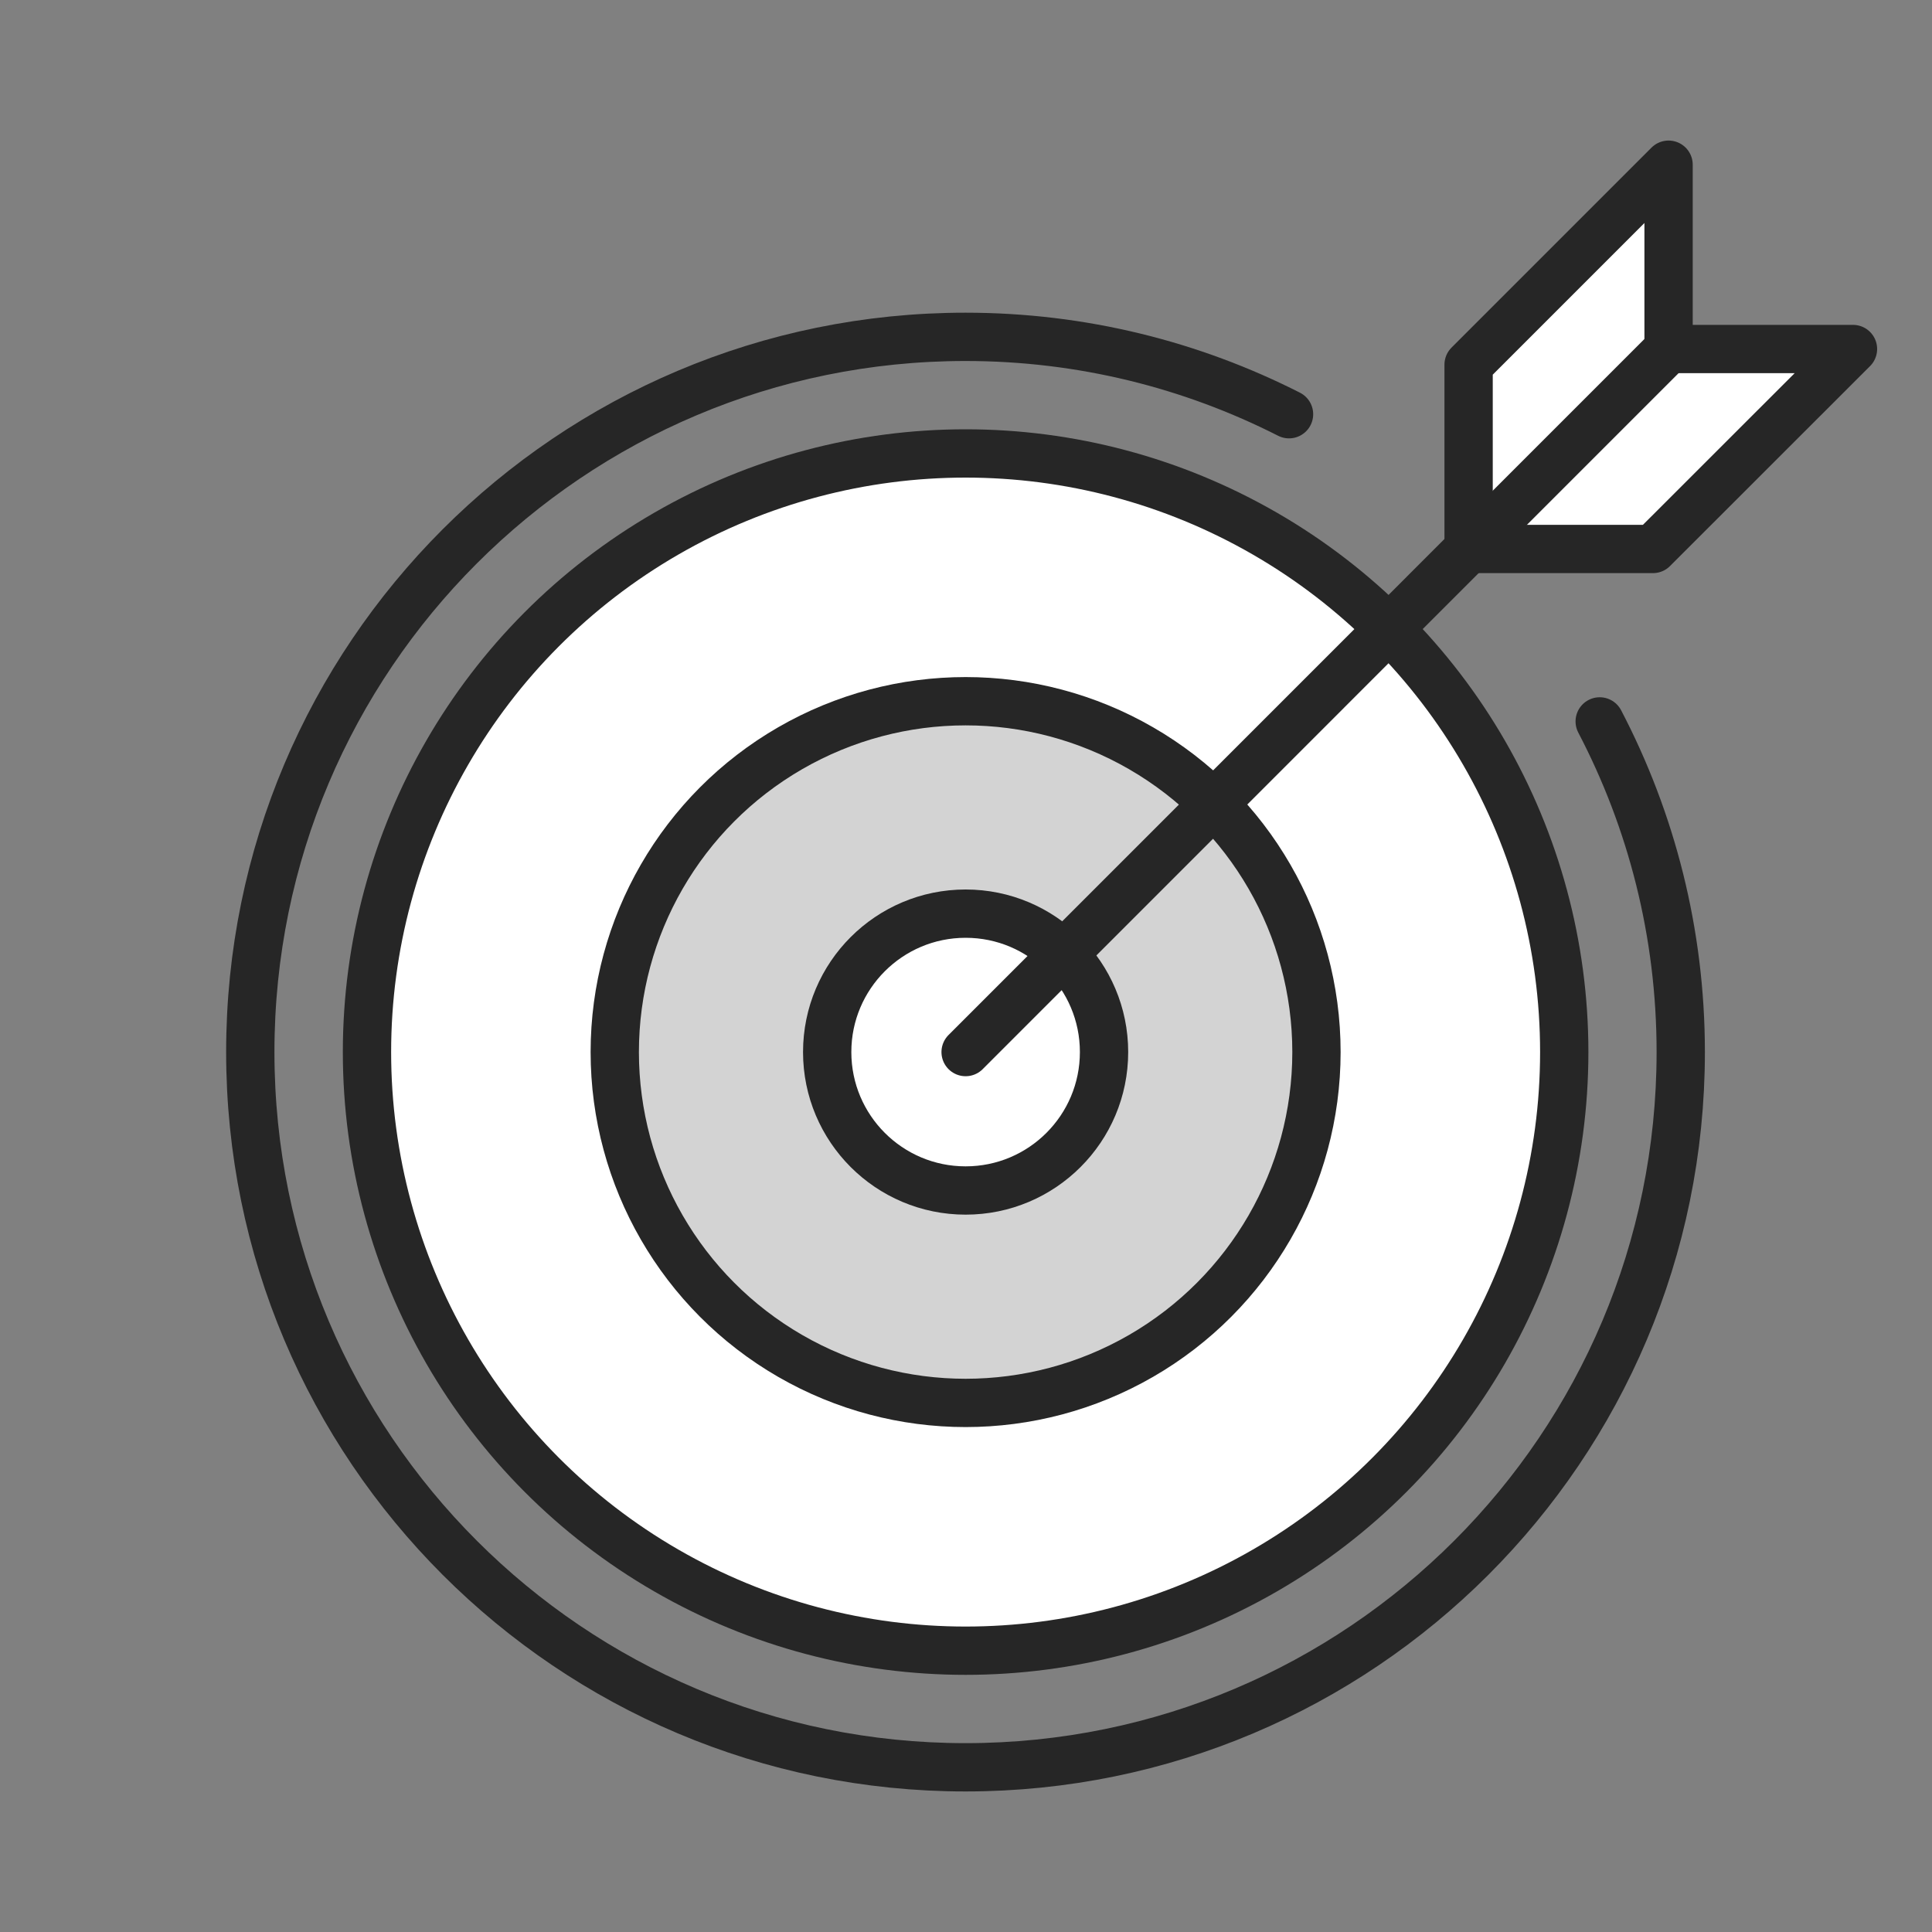
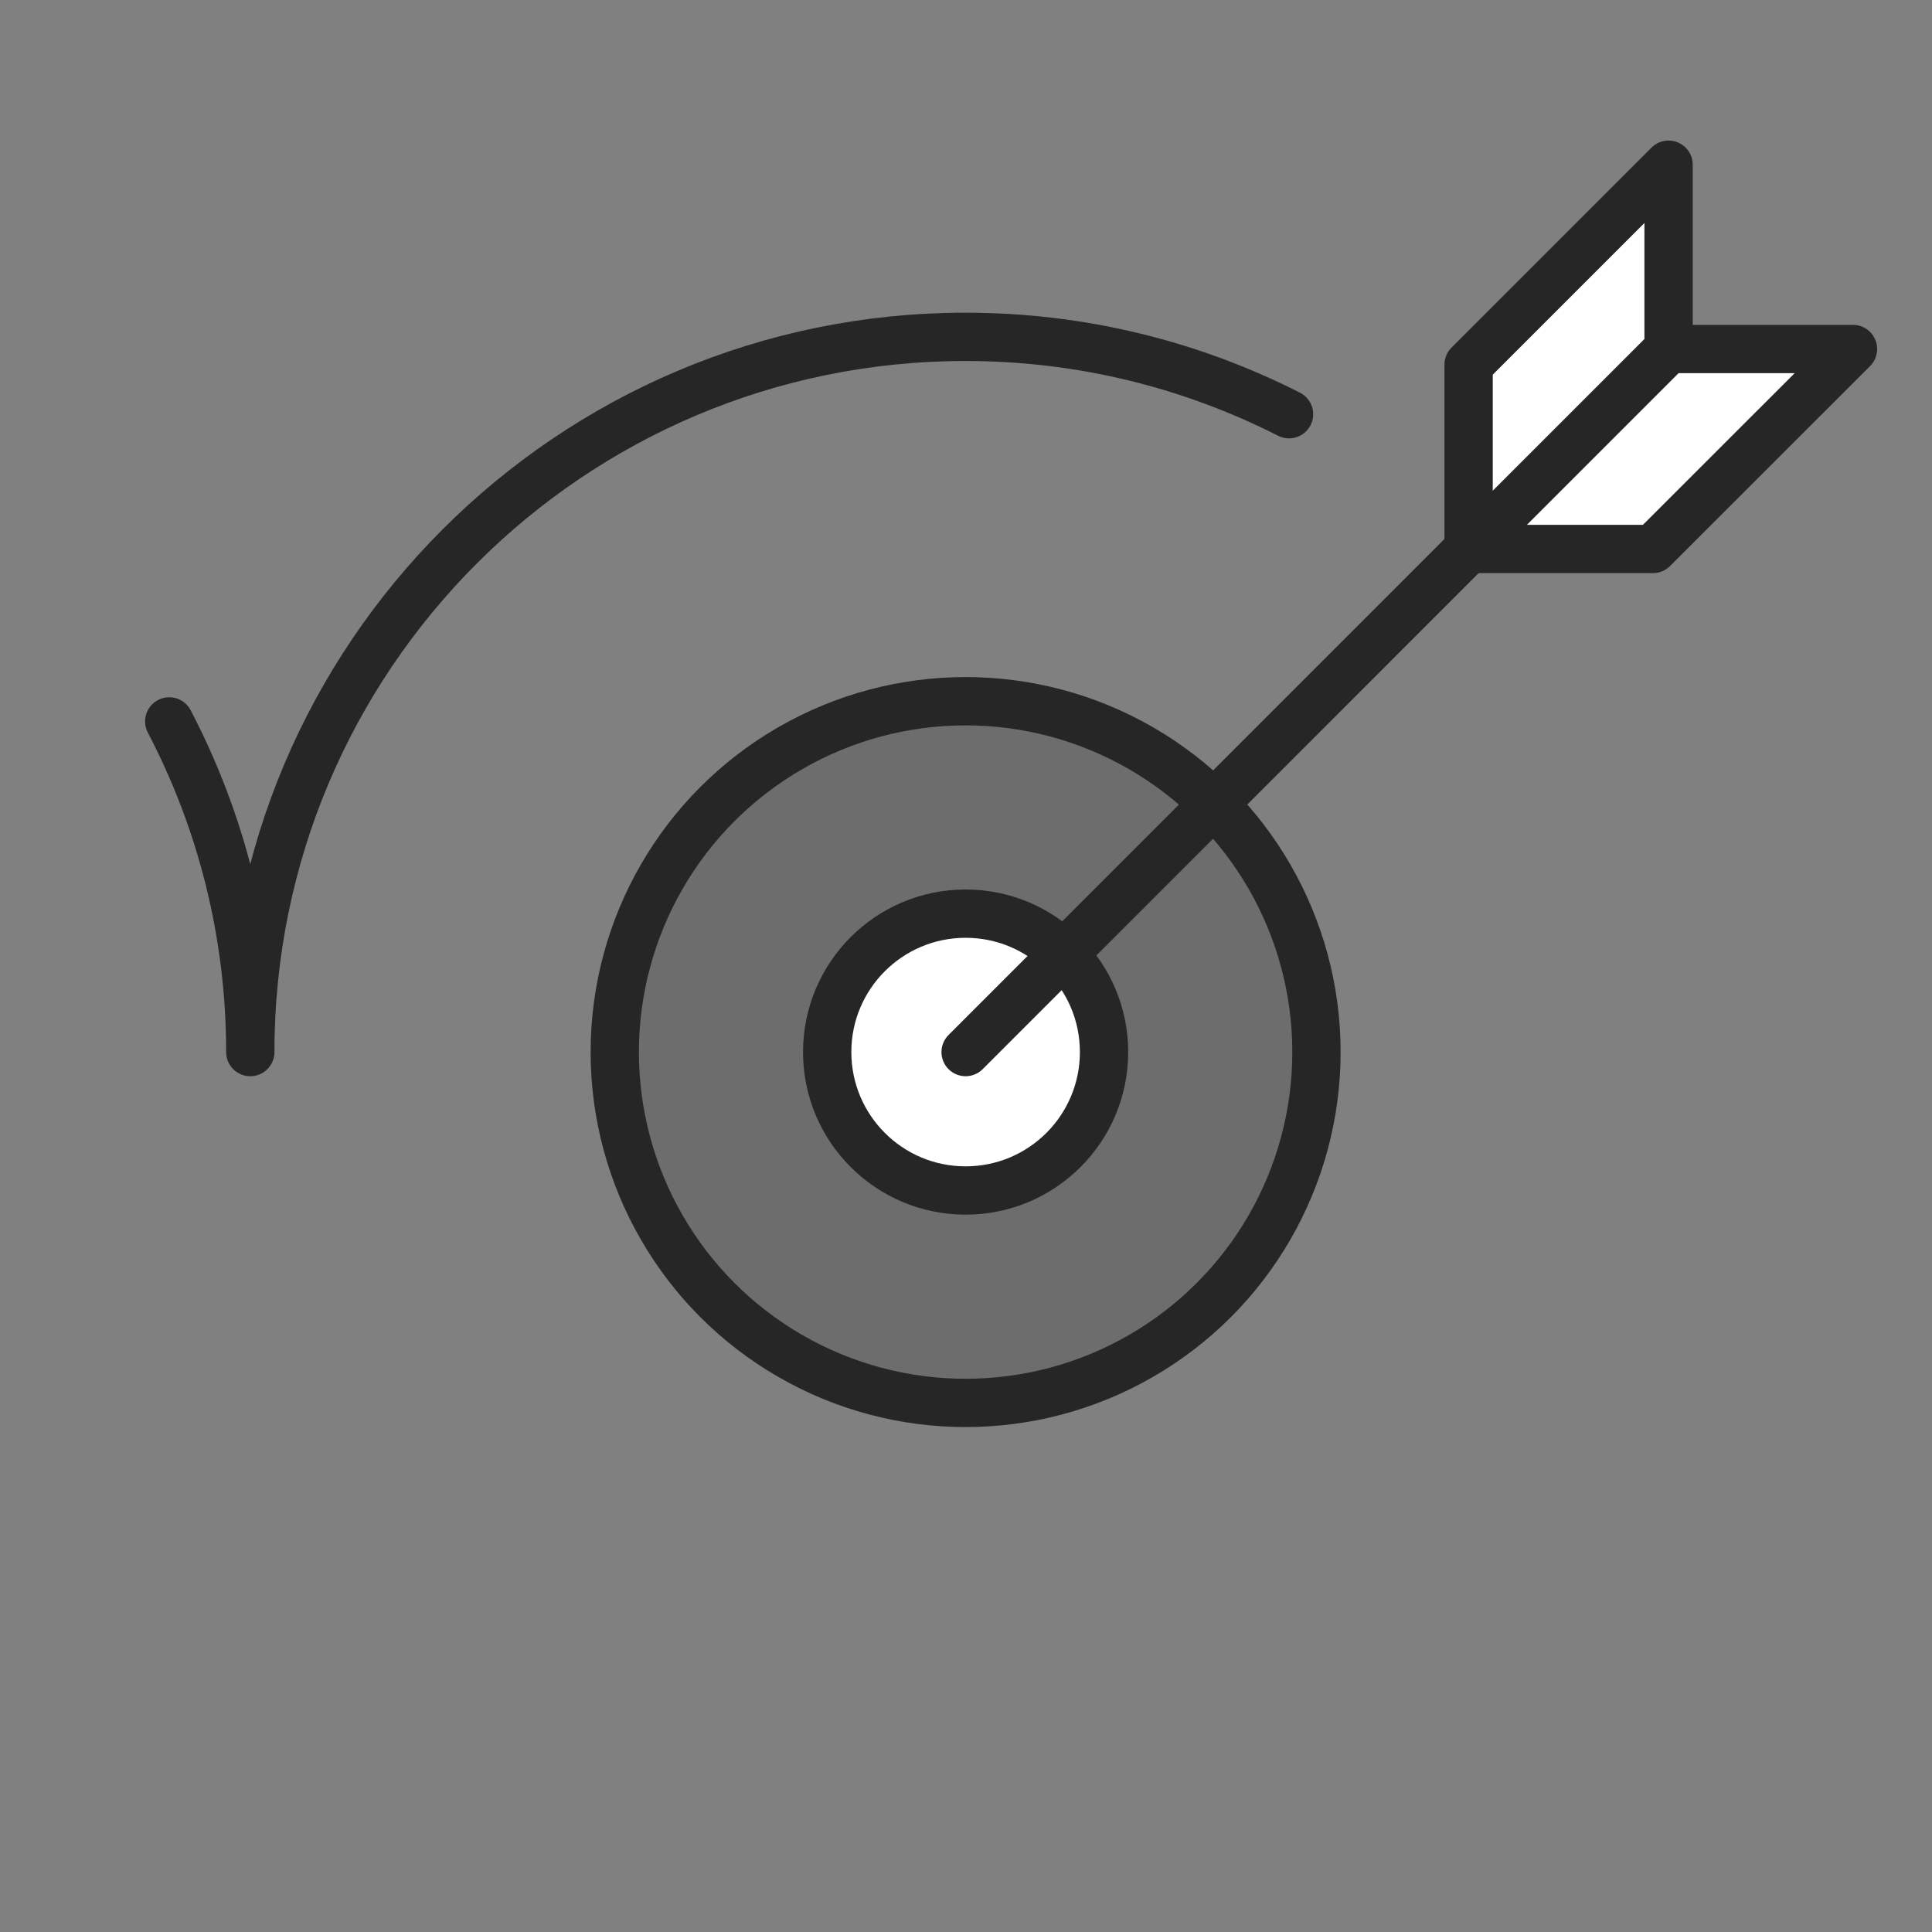
<svg xmlns="http://www.w3.org/2000/svg" id="bullseye" viewBox="0 0 200 200">
  <rect x="0" y="0" width="200" height="200" fill="#808080" stroke="none" />
  <defs>
    <style>.cls-1 {
        fill: #262626;
        opacity: .2;
        stroke-width: 0px;
      }

      .cls-2 {
        fill: #fff;
      }

      .cls-2, .cls-3 {
        stroke: #262626;
        stroke-linecap: round;
        stroke-linejoin: round;
        stroke-width: 5px;
      }

      .cls-3 {
        fill: none;
      }</style>
  </defs>
-   <circle class="cls-2" cx="99.96" cy="108.91" r="61.97" />
  <circle class="cls-1" cx="99.96" cy="108.91" r="36.32" />
  <circle class="cls-3" cx="99.96" cy="108.91" r="36.32" />
  <circle class="cls-2" cx="99.96" cy="108.91" r="14.33" />
  <polyline class="cls-2" points="172.73 36.13 191.82 36.13 171.11 56.83 152.03 56.83" />
  <polyline class="cls-2" points="172.73 36.13 172.73 17.05 152.03 37.75 152.03 56.83" />
  <line class="cls-3" x1="99.96" y1="108.91" x2="172.59" y2="36.27" />
-   <path class="cls-3" d="M133.44,42.88c-10.06-5.11-21.43-8.01-33.49-8.01-40.89,0-74.04,33.15-74.04,74.04s33.15,74.04,74.04,74.04,74.04-33.15,74.04-74.04c0-12.36-3.04-23.99-8.39-34.23" />
+   <path class="cls-3" d="M133.44,42.88c-10.06-5.11-21.43-8.01-33.49-8.01-40.89,0-74.04,33.15-74.04,74.04c0-12.36-3.04-23.99-8.39-34.23" />
</svg>